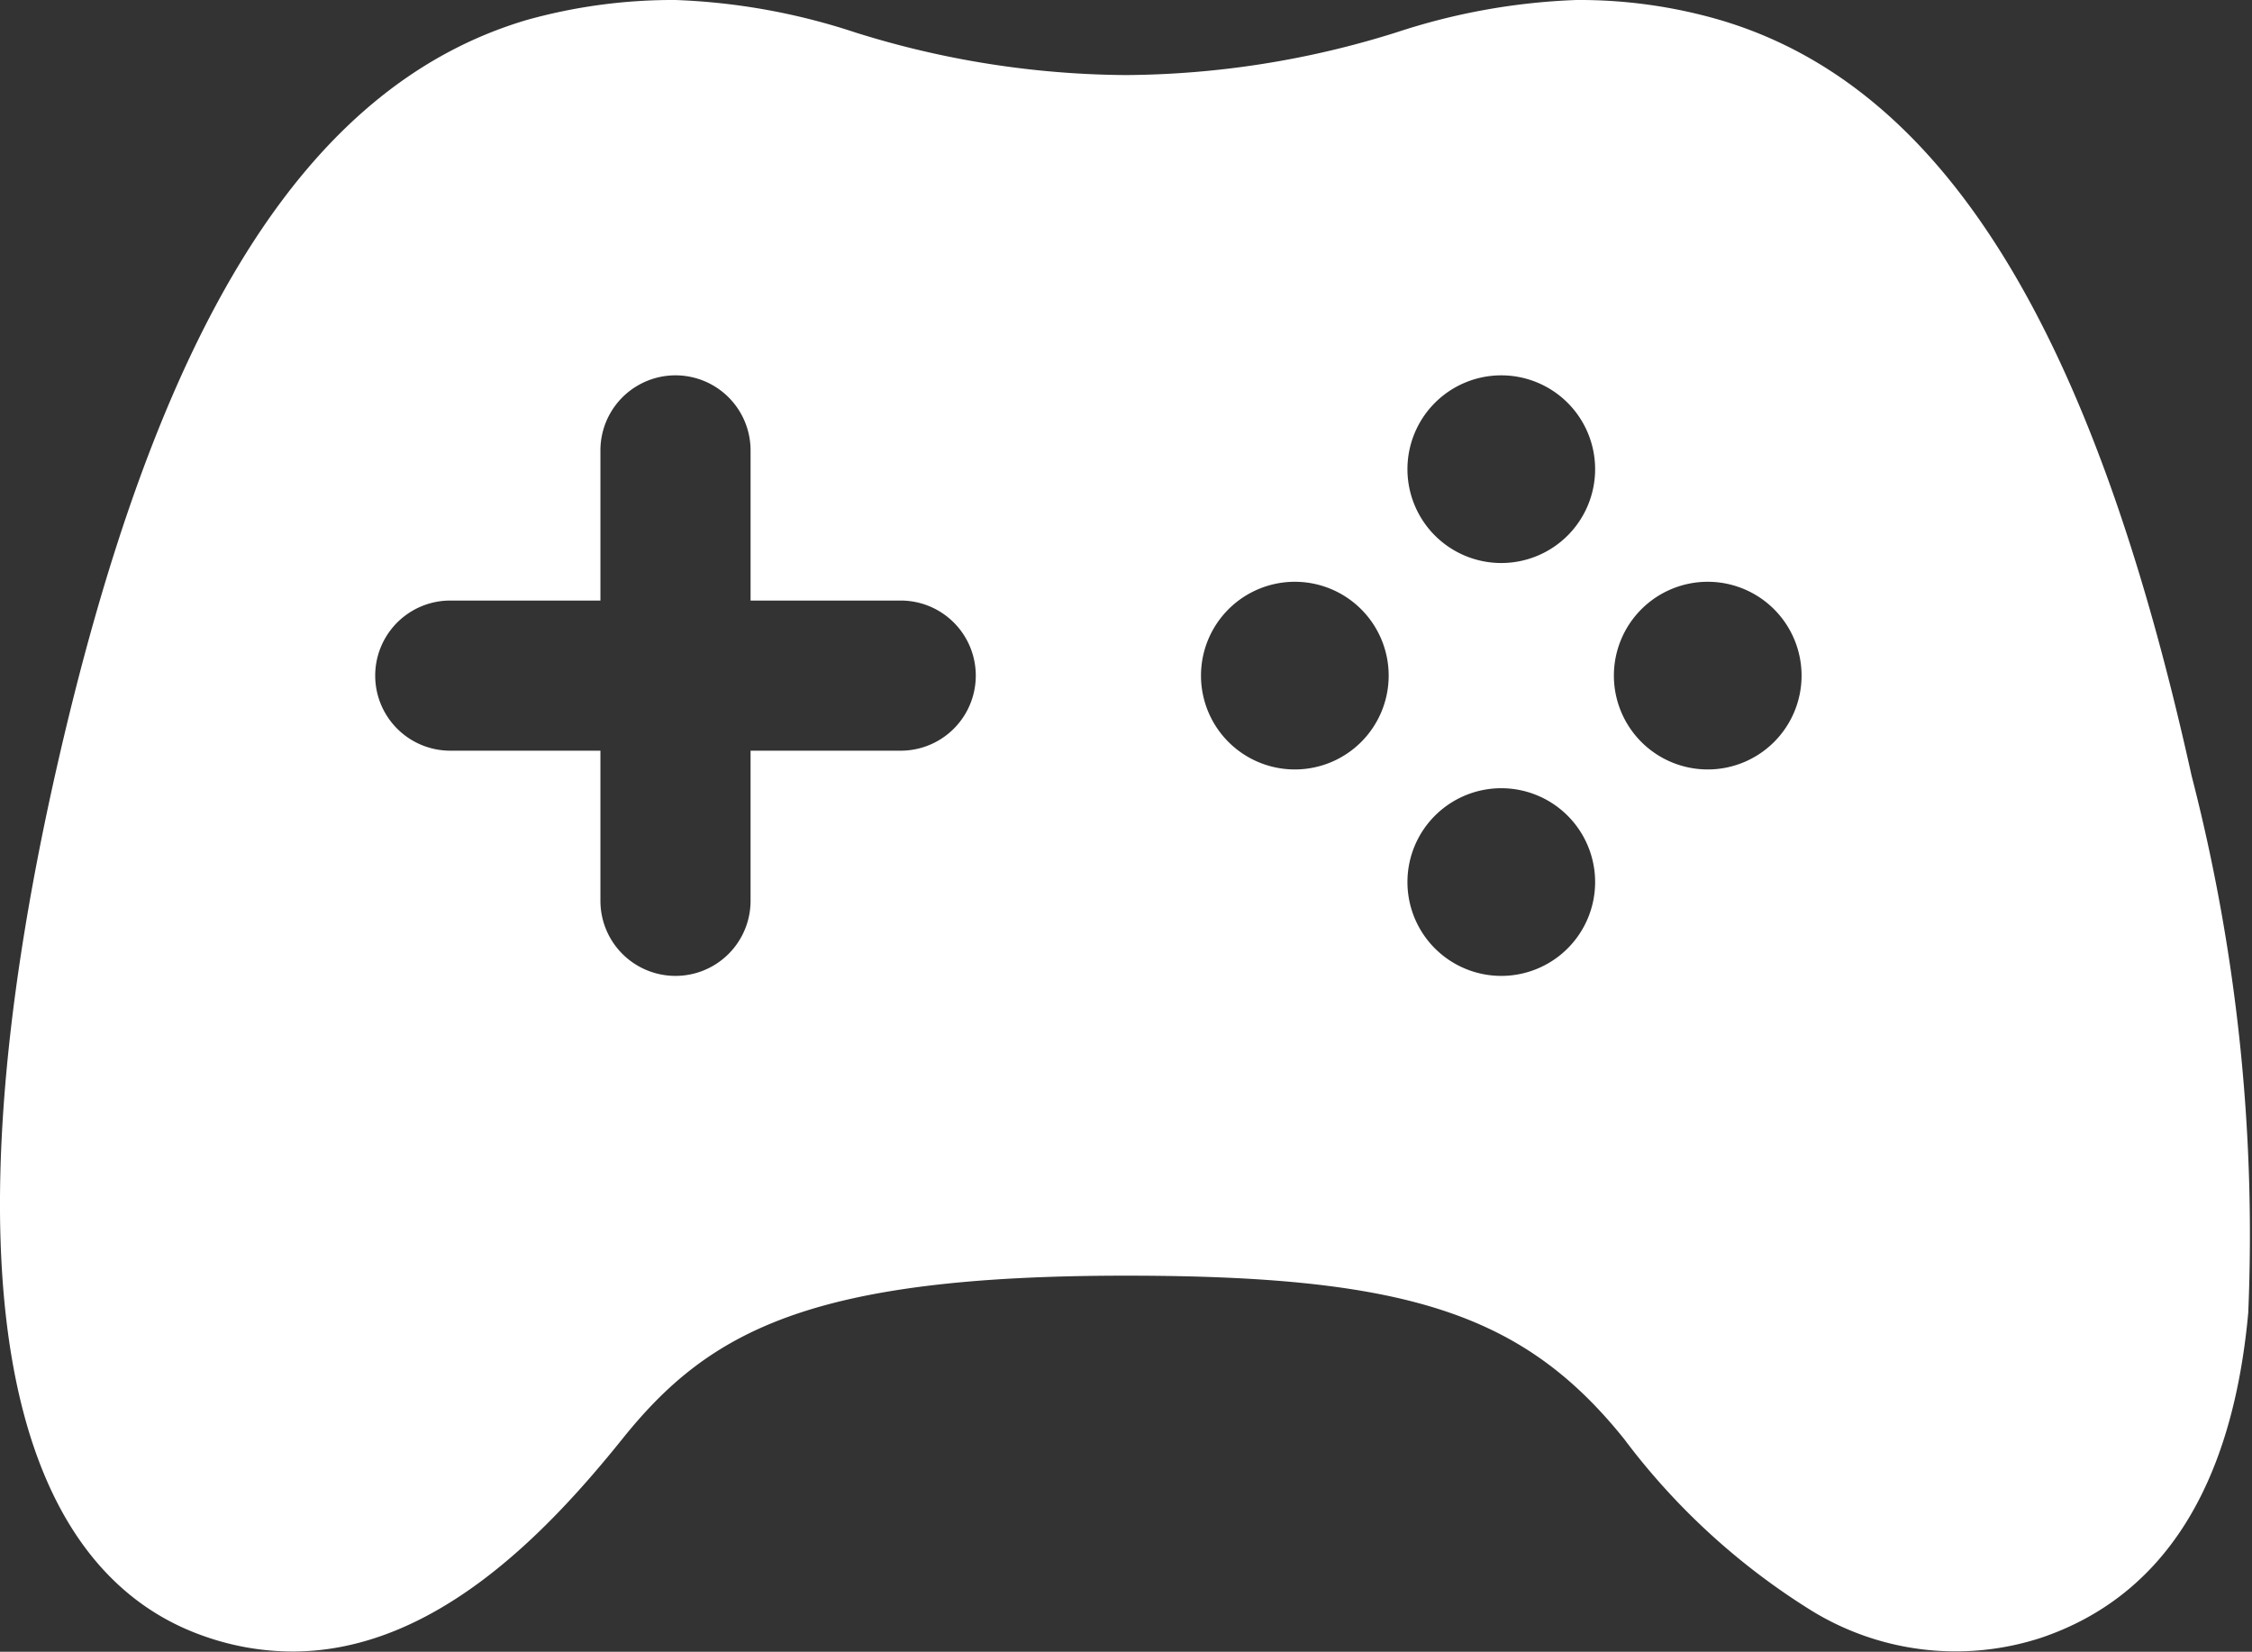
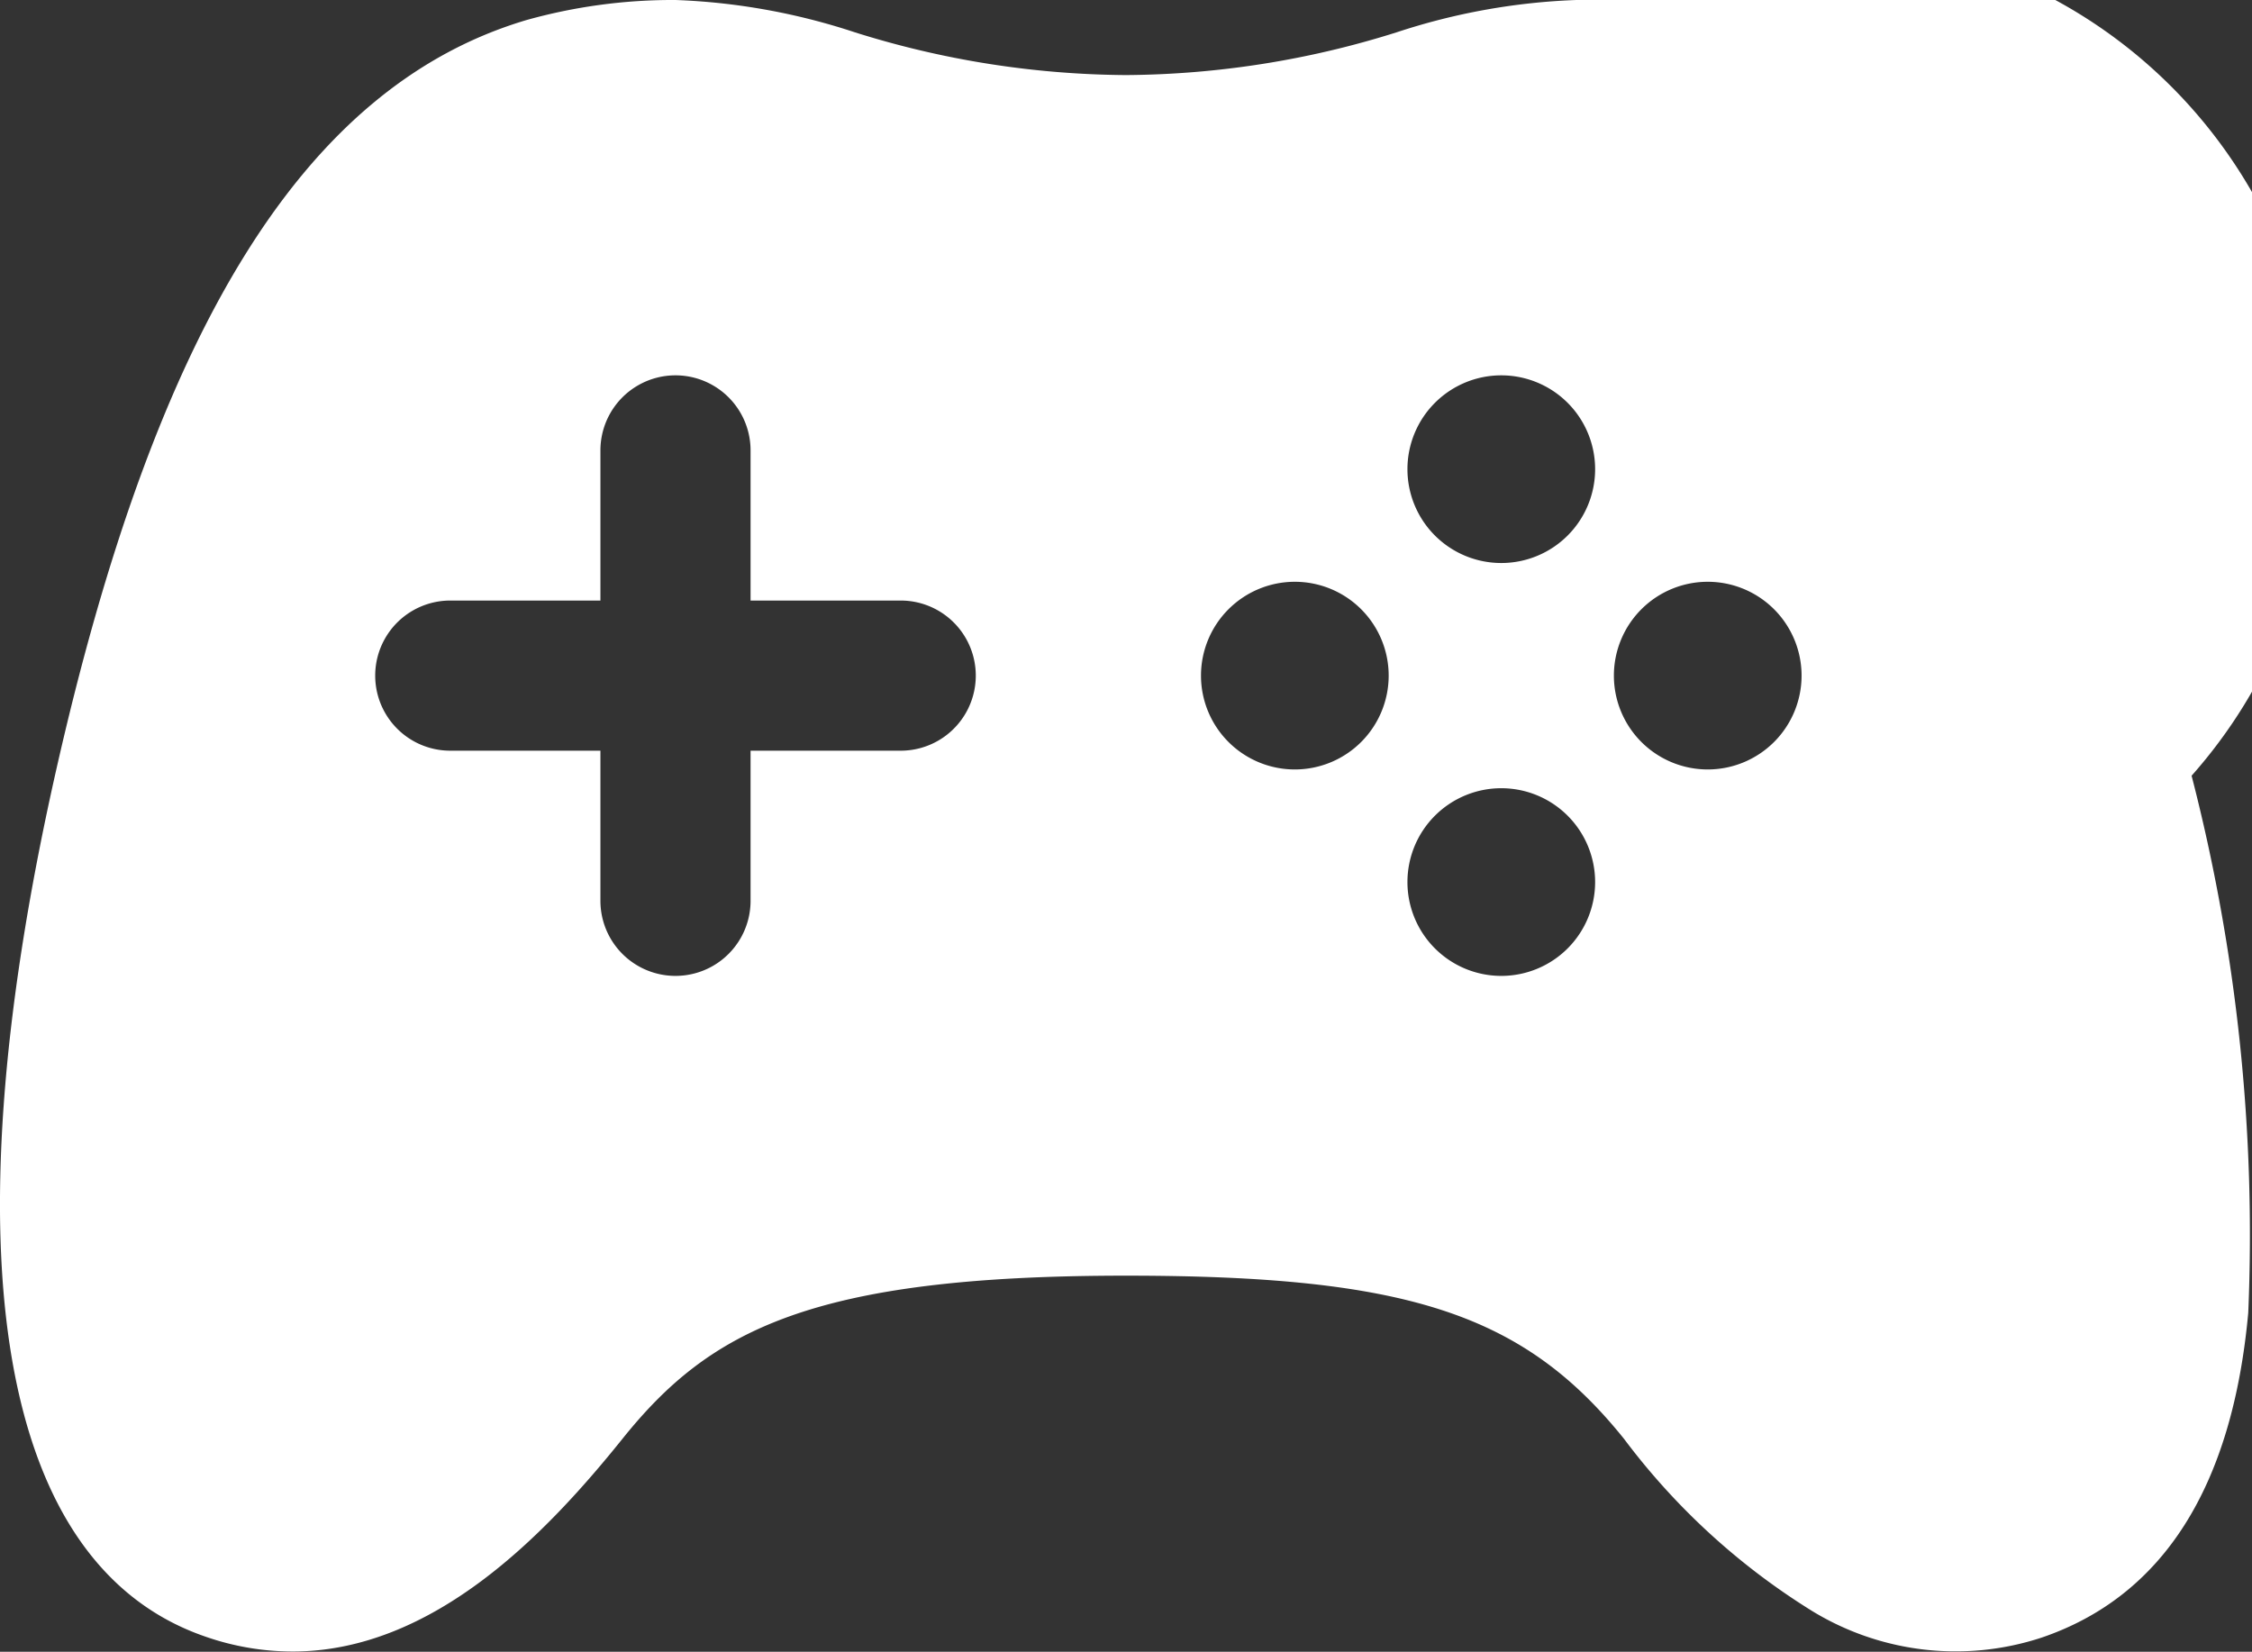
<svg xmlns="http://www.w3.org/2000/svg" width="44.997" height="33.005" viewBox="0 0 44.997 33.005">
  <rect x="0" y="0" width="44.997" height="33.005" fill="#333333" stroke="none" />
  <g id="game-controller" transform="translate(-1.503 -7.5)">
-     <path id="Path_33" data-name="Path 33" d="M45.293,23c-1.988-8.99-4.981-13.788-9.42-15.1A10.043,10.043,0,0,0,33,7.5a12.926,12.926,0,0,0-3.589.645A18.319,18.319,0,0,1,24,9a18.367,18.367,0,0,1-5.415-.854A12.9,12.9,0,0,0,15,7.5a10.851,10.851,0,0,0-2.975.4C7.61,9.21,4.619,14.006,2.6,23,.432,32.676,1.5,38.785,5.6,40.2a5.308,5.308,0,0,0,1.748.3c2.806,0,5.056-2.337,6.593-4.251C15.674,34.088,17.708,32.99,24,32.99c5.62,0,7.946.762,9.955,3.264A13.716,13.716,0,0,0,37.6,39.621a5.5,5.5,0,0,0,4.7.6c2.421-.826,3.808-3.009,4.125-6.491A36.664,36.664,0,0,0,45.293,23ZM19.5,22.5h-3v3a1.5,1.5,0,0,1-3,0v-3h-3a1.5,1.5,0,0,1,0-3h3v-3a1.5,1.5,0,0,1,3,0v3h3a1.5,1.5,0,0,1,0,3Zm7.875.375A1.875,1.875,0,1,1,29.25,21,1.875,1.875,0,0,1,27.375,22.875ZM31.5,27a1.875,1.875,0,1,1,1.875-1.87A1.875,1.875,0,0,1,31.5,27Zm0-8.25a1.875,1.875,0,1,1,1.875-1.875A1.875,1.875,0,0,1,31.5,18.75Zm4.125,4.125A1.875,1.875,0,1,1,37.5,21,1.875,1.875,0,0,1,35.625,22.875Z" fill="#fff" />
+     <path id="Path_33" data-name="Path 33" d="M45.293,23A10.043,10.043,0,0,0,33,7.5a12.926,12.926,0,0,0-3.589.645A18.319,18.319,0,0,1,24,9a18.367,18.367,0,0,1-5.415-.854A12.9,12.9,0,0,0,15,7.5a10.851,10.851,0,0,0-2.975.4C7.61,9.21,4.619,14.006,2.6,23,.432,32.676,1.5,38.785,5.6,40.2a5.308,5.308,0,0,0,1.748.3c2.806,0,5.056-2.337,6.593-4.251C15.674,34.088,17.708,32.99,24,32.99c5.62,0,7.946.762,9.955,3.264A13.716,13.716,0,0,0,37.6,39.621a5.5,5.5,0,0,0,4.7.6c2.421-.826,3.808-3.009,4.125-6.491A36.664,36.664,0,0,0,45.293,23ZM19.5,22.5h-3v3a1.5,1.5,0,0,1-3,0v-3h-3a1.5,1.5,0,0,1,0-3h3v-3a1.5,1.5,0,0,1,3,0v3h3a1.5,1.5,0,0,1,0,3Zm7.875.375A1.875,1.875,0,1,1,29.25,21,1.875,1.875,0,0,1,27.375,22.875ZM31.5,27a1.875,1.875,0,1,1,1.875-1.87A1.875,1.875,0,0,1,31.5,27Zm0-8.25a1.875,1.875,0,1,1,1.875-1.875A1.875,1.875,0,0,1,31.5,18.75Zm4.125,4.125A1.875,1.875,0,1,1,37.5,21,1.875,1.875,0,0,1,35.625,22.875Z" fill="#fff" />
  </g>
</svg>